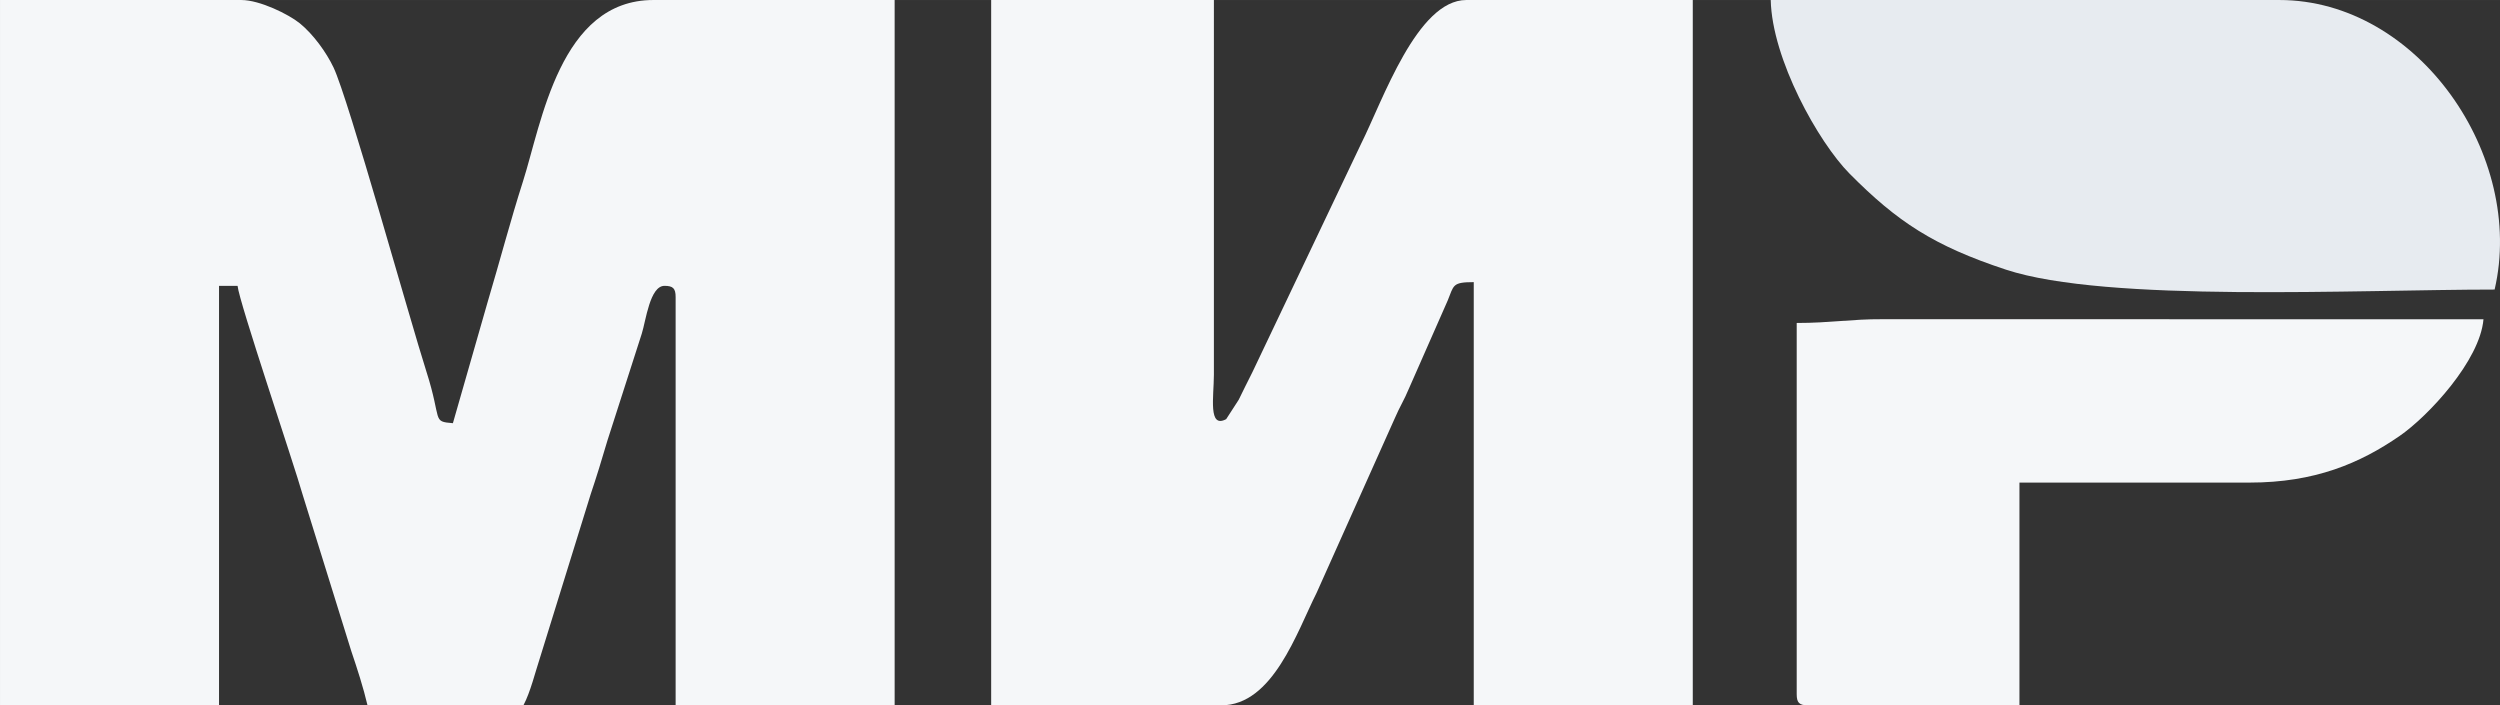
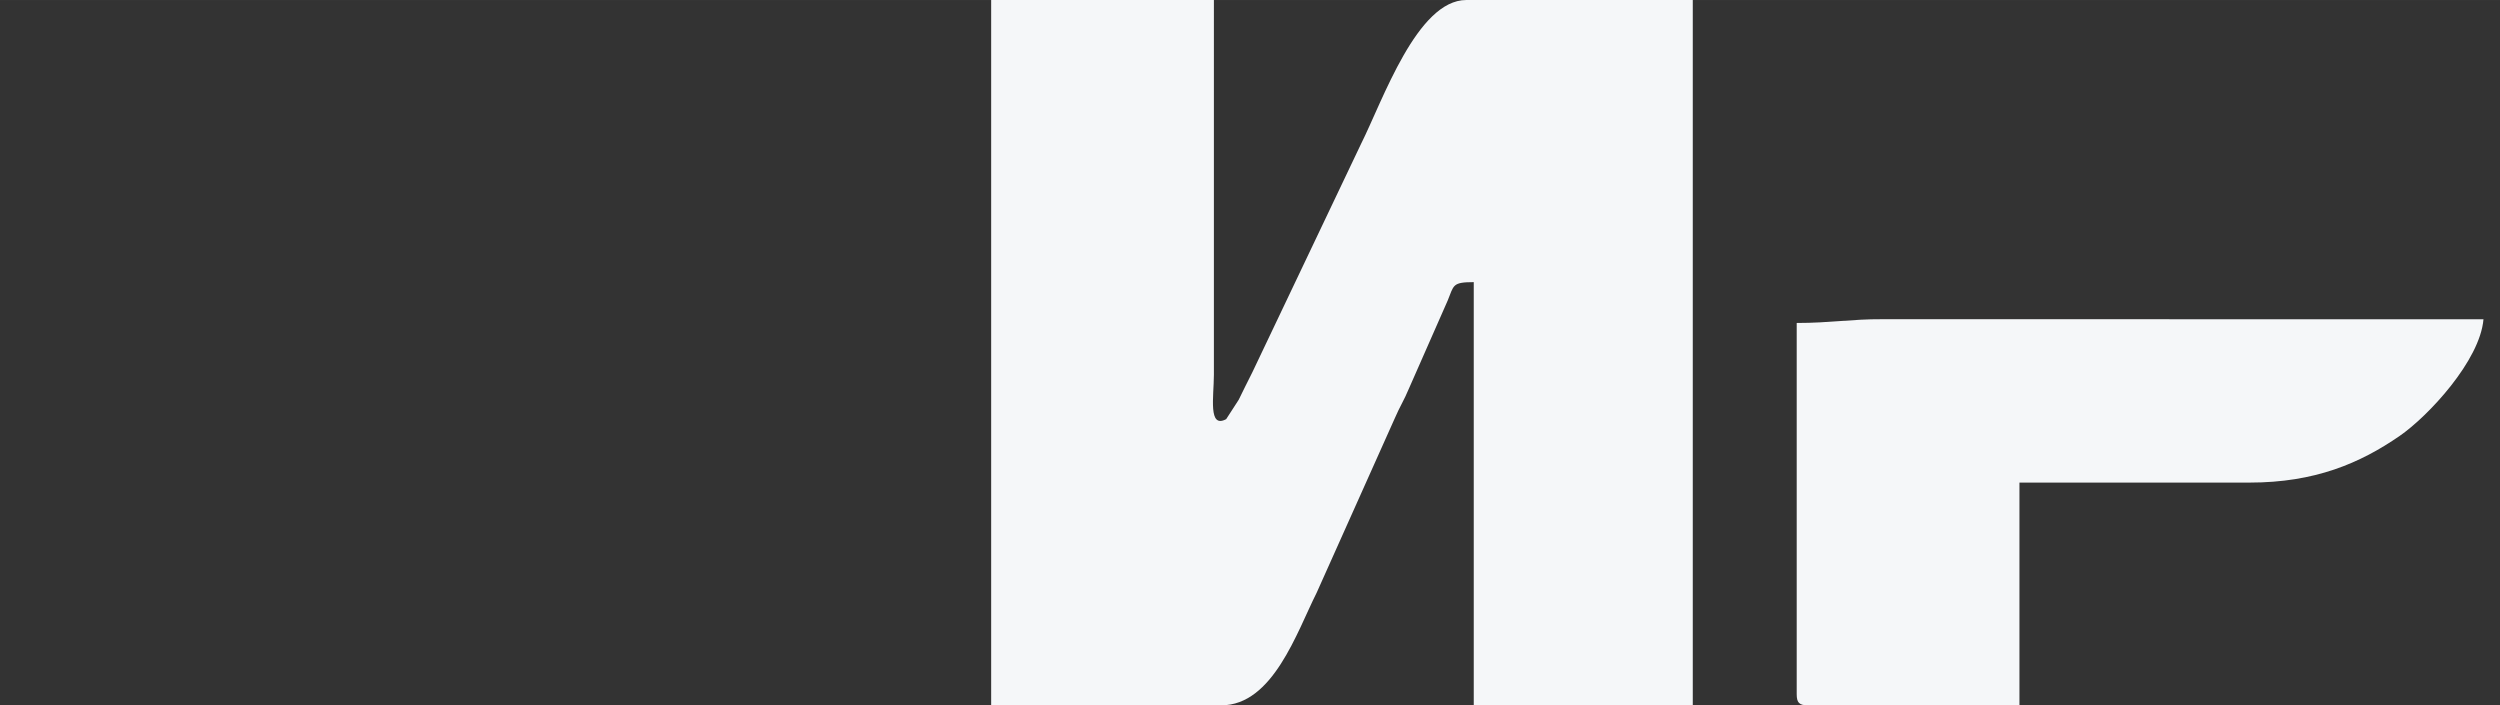
<svg xmlns="http://www.w3.org/2000/svg" xml:space="preserve" width="35.306mm" height="9.961mm" style="shape-rendering:geometricPrecision; text-rendering:geometricPrecision; image-rendering:optimizeQuality; fill-rule:evenodd; clip-rule:evenodd" viewBox="0 0 637603 179883">
  <rect x="0" y="0" width="637603" height="179883" fill="#333333" stroke="none" />
  <defs>
    <style type="text/css">  .fil1 {fill:#E7EBF0} .fil0 {fill:#F5F7F9}  </style>
  </defs>
  <g id="Слой_x0020_1">
    <g id="_1066160912">
-       <path class="fil0" d="M0 179883l55860 0 0 -106984 4733 0c331,3971 14356,45353 16642,53420l12351 39720c1542,4560 3101,9373 4143,13844l39765 0c1810,-3416 2971,-8338 4388,-12652l12770 -41196c1517,-4507 2736,-8475 4277,-13712l8750 -27227c1049,-3305 2064,-12197 5793,-12197 2182,0 2841,659 2841,2841l0 104143 55858 0 0 -179883 -61540 0c-23847,0 -28498,31386 -33254,46272 -3201,10010 -5834,20095 -9010,30755l-8860 30904c-5433,-454 -2725,-565 -6747,-13137 -4259,-13317 -19887,-69599 -23702,-77601 -1831,-3843 -5145,-8445 -8618,-11266 -2781,-2256 -10167,-5927 -14900,-5927l-61540 0 0 179883z" />
      <path class="fil0" d="M252788 179883l58699 0c13158,0 19273,-18693 24311,-28705l19914 -44468c1297,-3036 2357,-4546 3661,-7701l9841 -22348c1609,-3919 1132,-4708 6653,-4708l0 107930 55860 0 0 -179883 -57753 0c-12538,0 -21310,25619 -26815,36619l-27782 58372c-1373,2731 -2119,4212 -3457,6966l-3196 4941c-4629,2483 -3157,-5633 -3132,-11273l2 -95625 -56806 0 0 179883z" />
-       <path class="fil1" d="M636229 73847c7913,-33977 -19411,-73847 -54914,-73847l-129707 0c336,15092 12145,36251 20101,44278 12130,12243 21472,18423 39891,24491 25674,8457 89514,5078 124629,5078z" />
      <path class="fil0" d="M458234 82368l0 94676c0,2182 661,2839 2841,2839l53967 0 0 -56806 58699 0c16633,0 28146,-4914 38274,-11905 7299,-5042 20495,-19217 21373,-29751l-153388 -12c-7782,-46 -13146,959 -21766,959z" />
    </g>
  </g>
</svg>